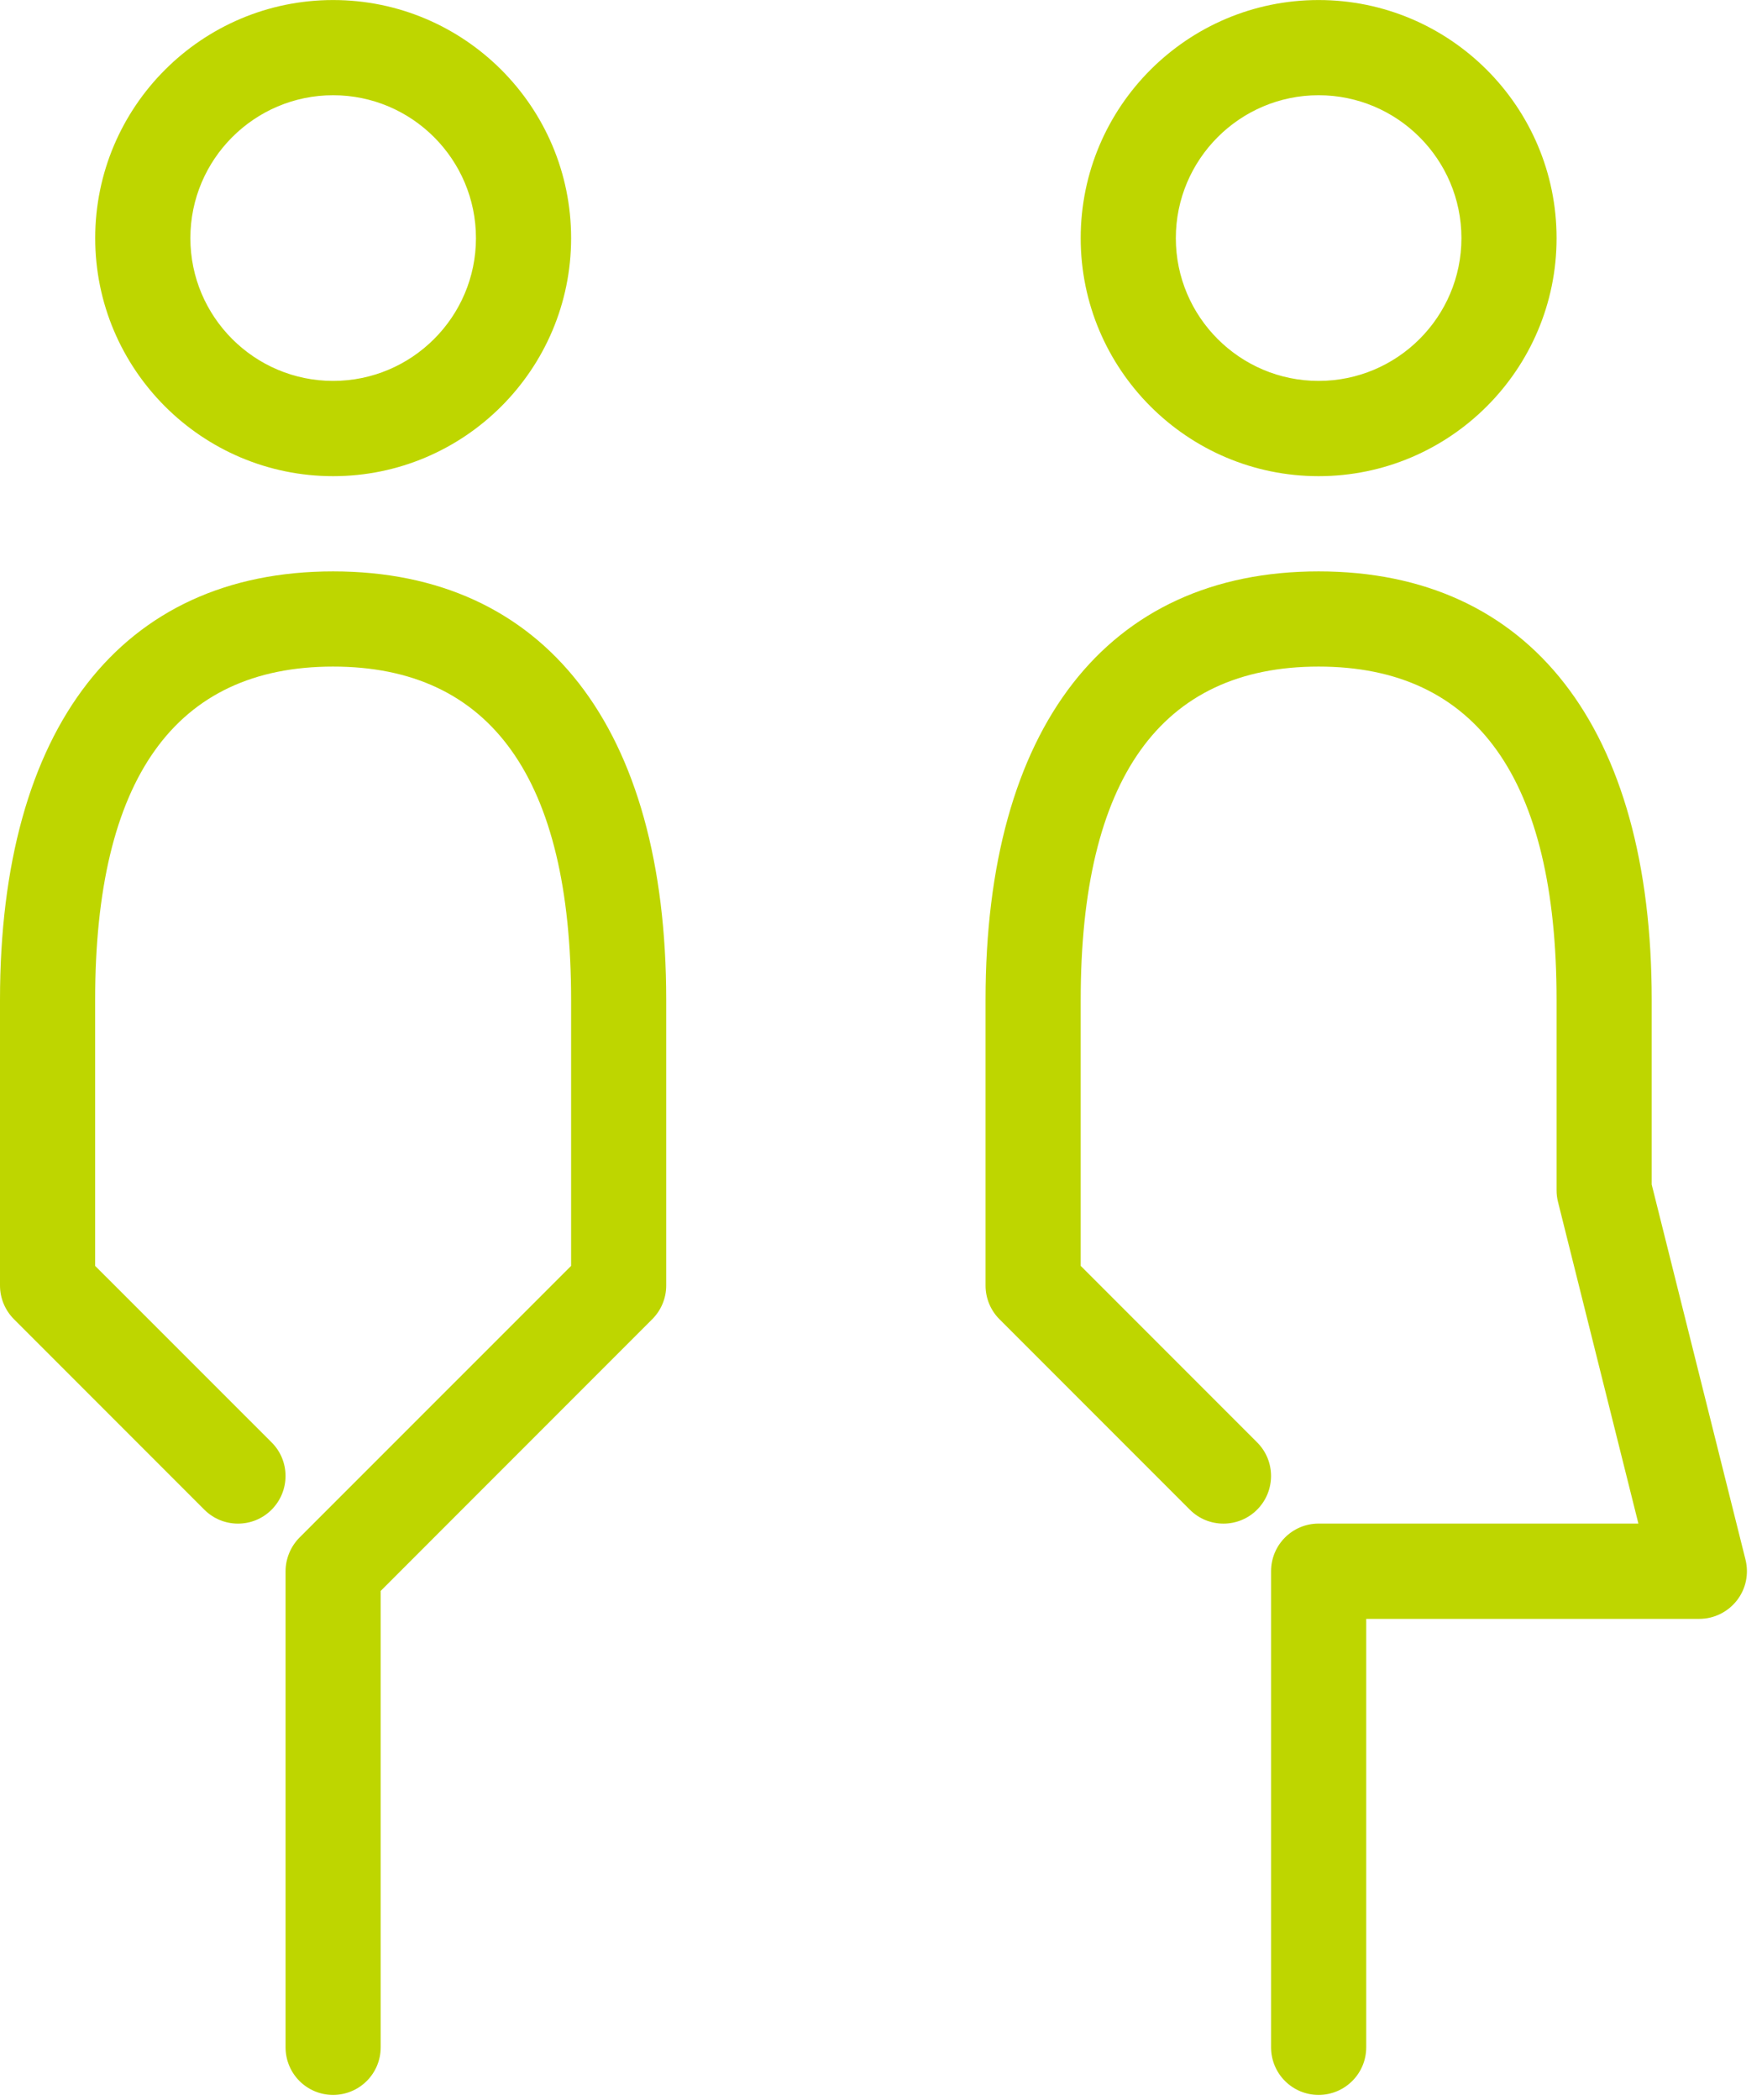
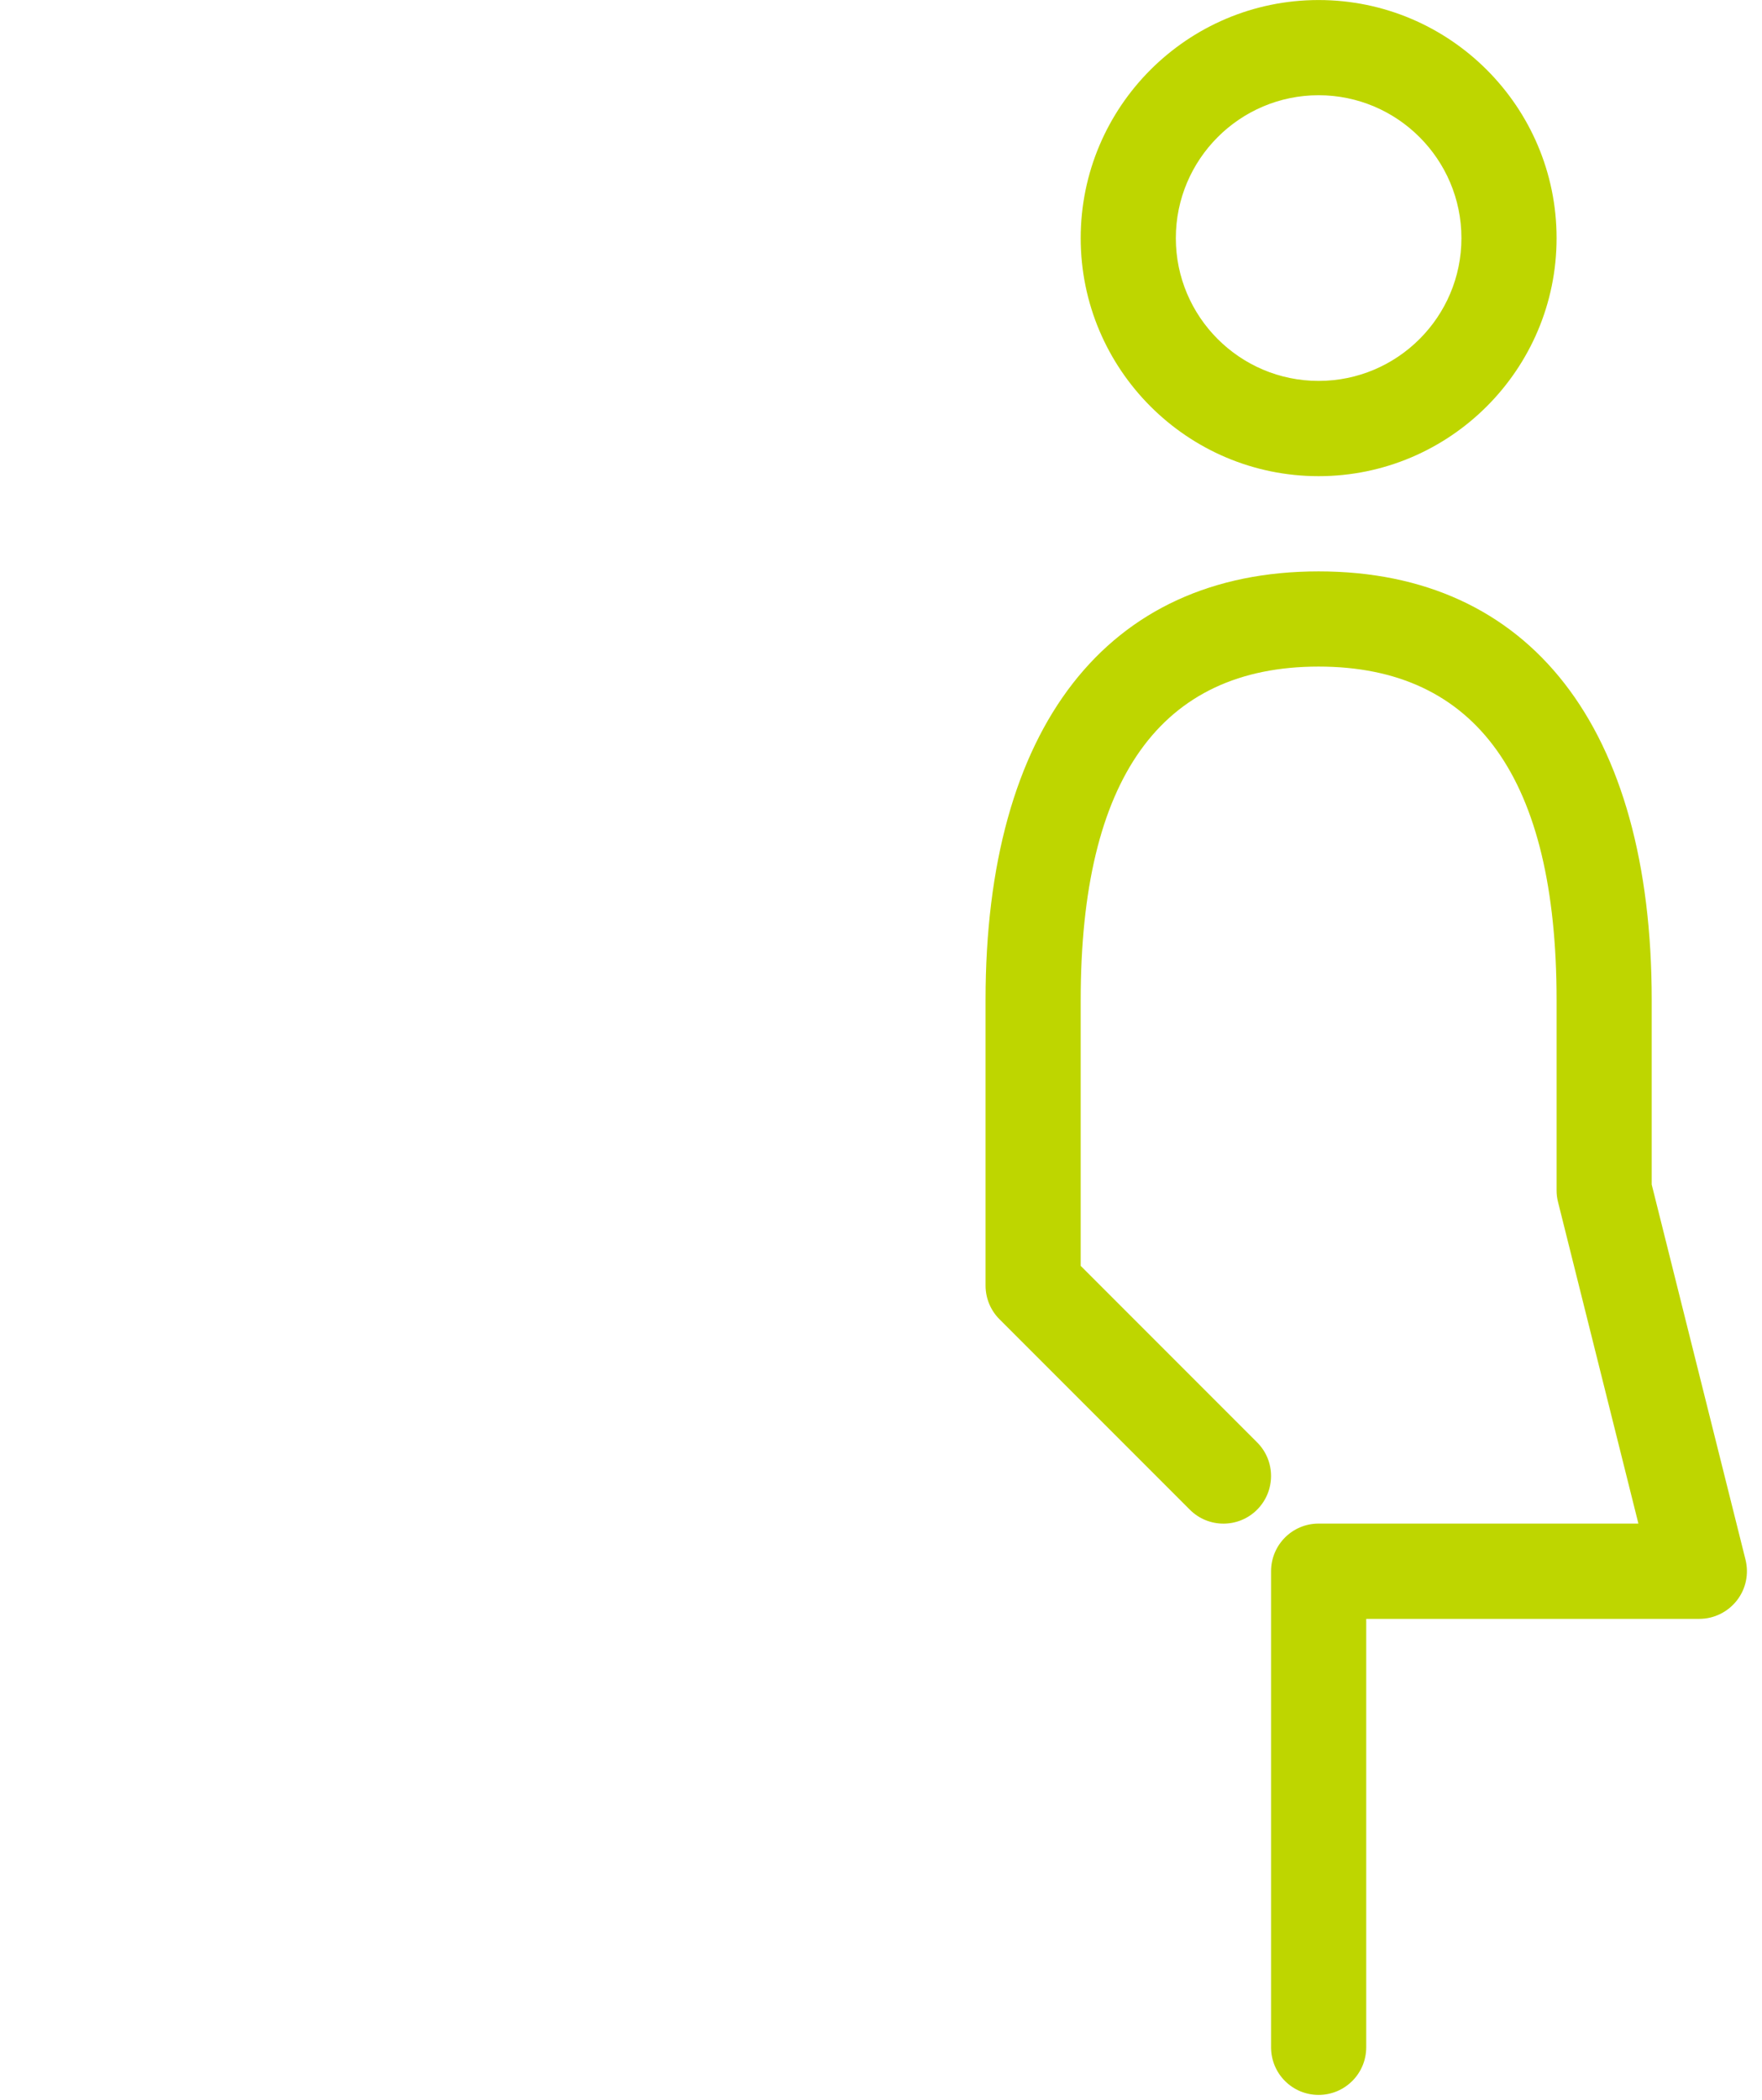
<svg xmlns="http://www.w3.org/2000/svg" width="89" height="106" viewBox="0 0 89 106" fill="none">
  <g clip-path="url(#clip0_12_295)">
-     <path d="M16.826 24.039C23.455 24.039 28.847 18.647 28.847 12.022C28.847 5.391 23.454 0.002 16.826 0.002C10.199 0.002 4.809 5.391 4.809 12.022C4.809 18.647 10.199 24.039 16.826 24.039ZM16.826 4.808C20.802 4.808 24.041 8.044 24.041 12.022C24.041 15.997 20.802 19.23 16.826 19.23C12.851 19.23 9.616 15.997 9.616 12.022C9.616 8.044 12.851 4.808 16.826 4.808Z" fill="#BED600" />
-     <path d="M16.826 28.846C6.135 28.846 0 36.733 0 50.479V64.901C0 65.536 0.256 66.149 0.705 66.599L10.321 76.215C11.259 77.154 12.783 77.154 13.719 76.215C14.657 75.274 14.657 73.75 13.719 72.817L4.806 63.907V50.479C4.806 39.316 8.851 33.652 16.826 33.652C24.803 33.652 28.847 39.317 28.847 50.479V63.907L15.13 77.62C14.908 77.845 14.73 78.11 14.61 78.401C14.487 78.7 14.424 79.01 14.424 79.322V103.356C14.424 104.687 15.496 105.76 16.824 105.76C18.153 105.76 19.229 104.687 19.229 103.356V80.316L32.945 66.599C33.396 66.149 33.651 65.536 33.651 64.901V50.479C33.653 36.732 27.518 28.846 16.826 28.846Z" fill="#BED600" />
    <path d="M66.603 24.039C73.232 24.039 78.624 18.647 78.624 12.022C78.624 5.391 73.231 0.002 66.603 0.002C59.976 0.002 54.587 5.391 54.587 12.022C54.587 18.647 59.976 24.039 66.603 24.039ZM66.603 4.808C70.582 4.808 73.818 8.044 73.818 12.022C73.818 15.997 70.582 19.23 66.603 19.23C62.628 19.23 59.392 15.997 59.392 12.022C59.392 8.044 62.628 4.808 66.603 4.808Z" fill="#BED600" />
    <path d="M88.167 78.739L83.429 59.8V50.479C83.429 36.733 77.298 28.846 66.603 28.846C55.912 28.846 49.781 36.733 49.781 50.479V64.901C49.781 65.536 50.033 66.149 50.482 66.599L60.099 76.215C61.035 77.154 62.56 77.154 63.497 76.215C64.436 75.274 64.436 73.75 63.497 72.817L54.587 63.907V50.479C54.587 39.316 58.63 33.652 66.603 33.652C74.58 33.652 78.624 39.317 78.624 50.479V60.095C78.624 60.29 78.647 60.489 78.696 60.677L82.757 76.917H66.607H66.603C65.275 76.917 64.203 77.994 64.203 79.322V103.356C64.203 104.687 65.275 105.76 66.603 105.76C67.931 105.76 69.009 104.687 69.009 103.356V81.727H85.835C86.577 81.727 87.274 81.381 87.73 80.799C88.187 80.216 88.345 79.458 88.167 78.739Z" fill="#BED600" />
  </g>
  <defs>
    <clipPath id="clip0_12_295">
      <rect width="88.239" height="105.758" fill="white" />
    </clipPath>
  </defs>
</svg>